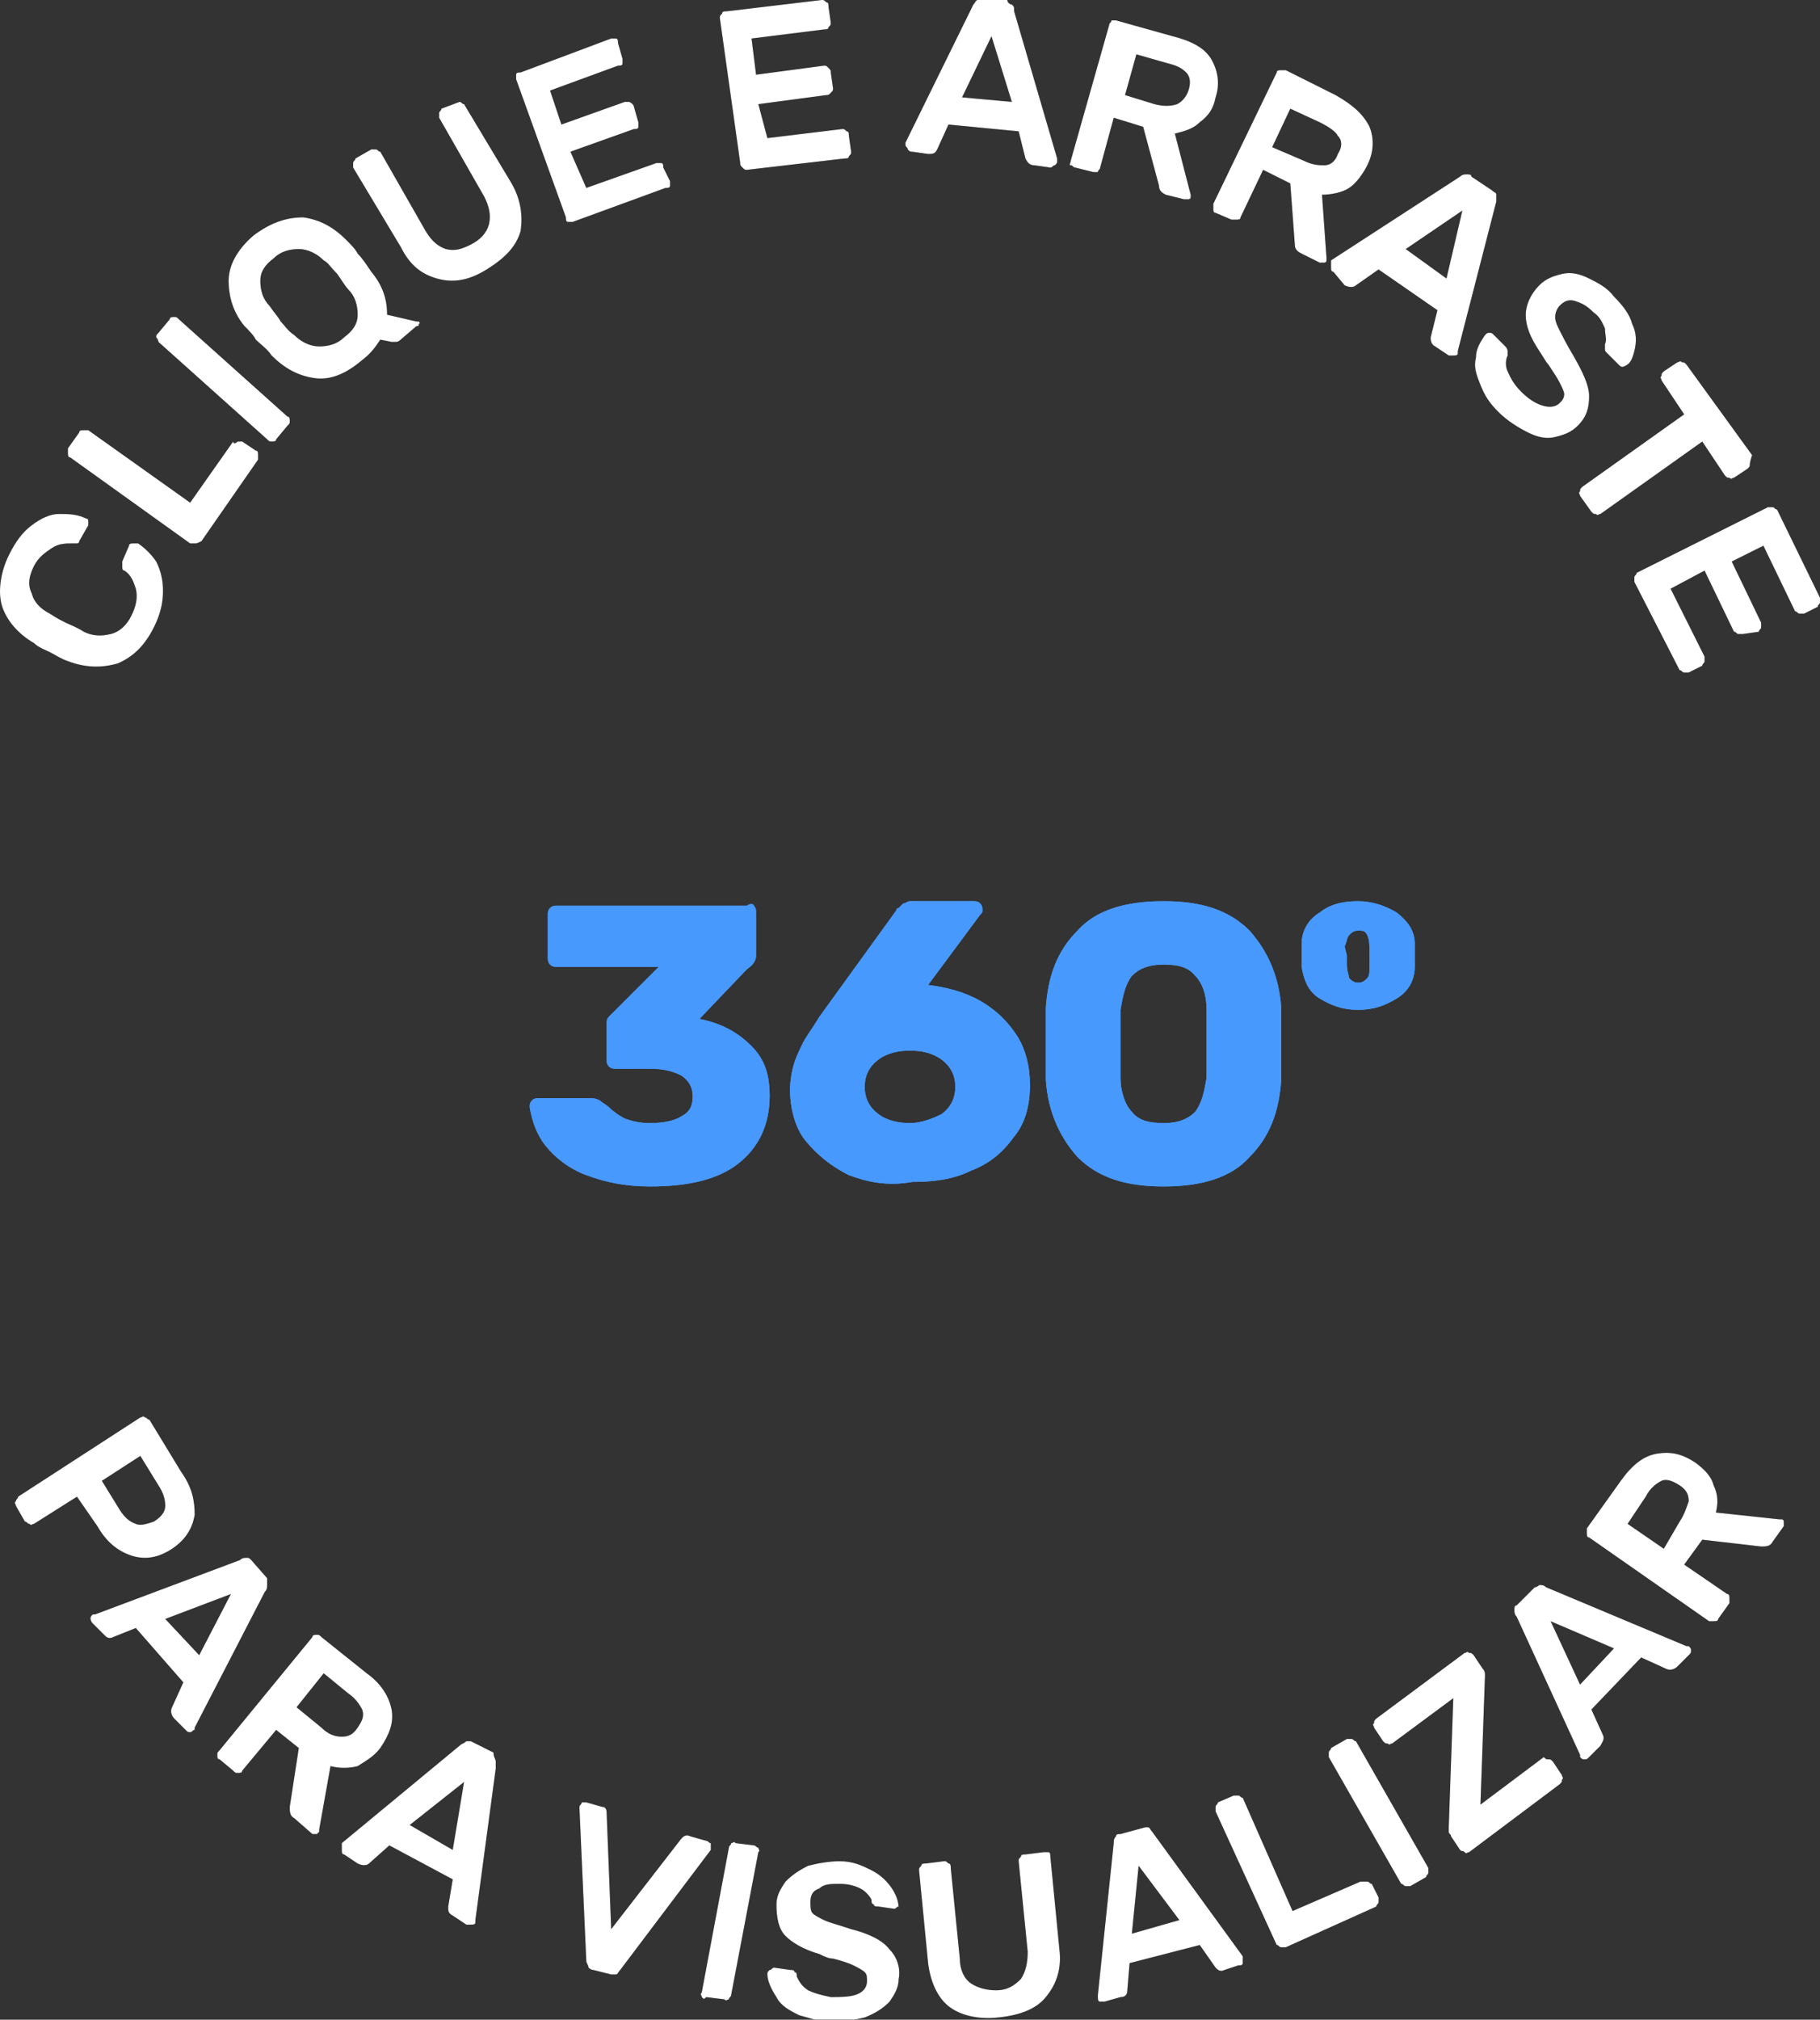
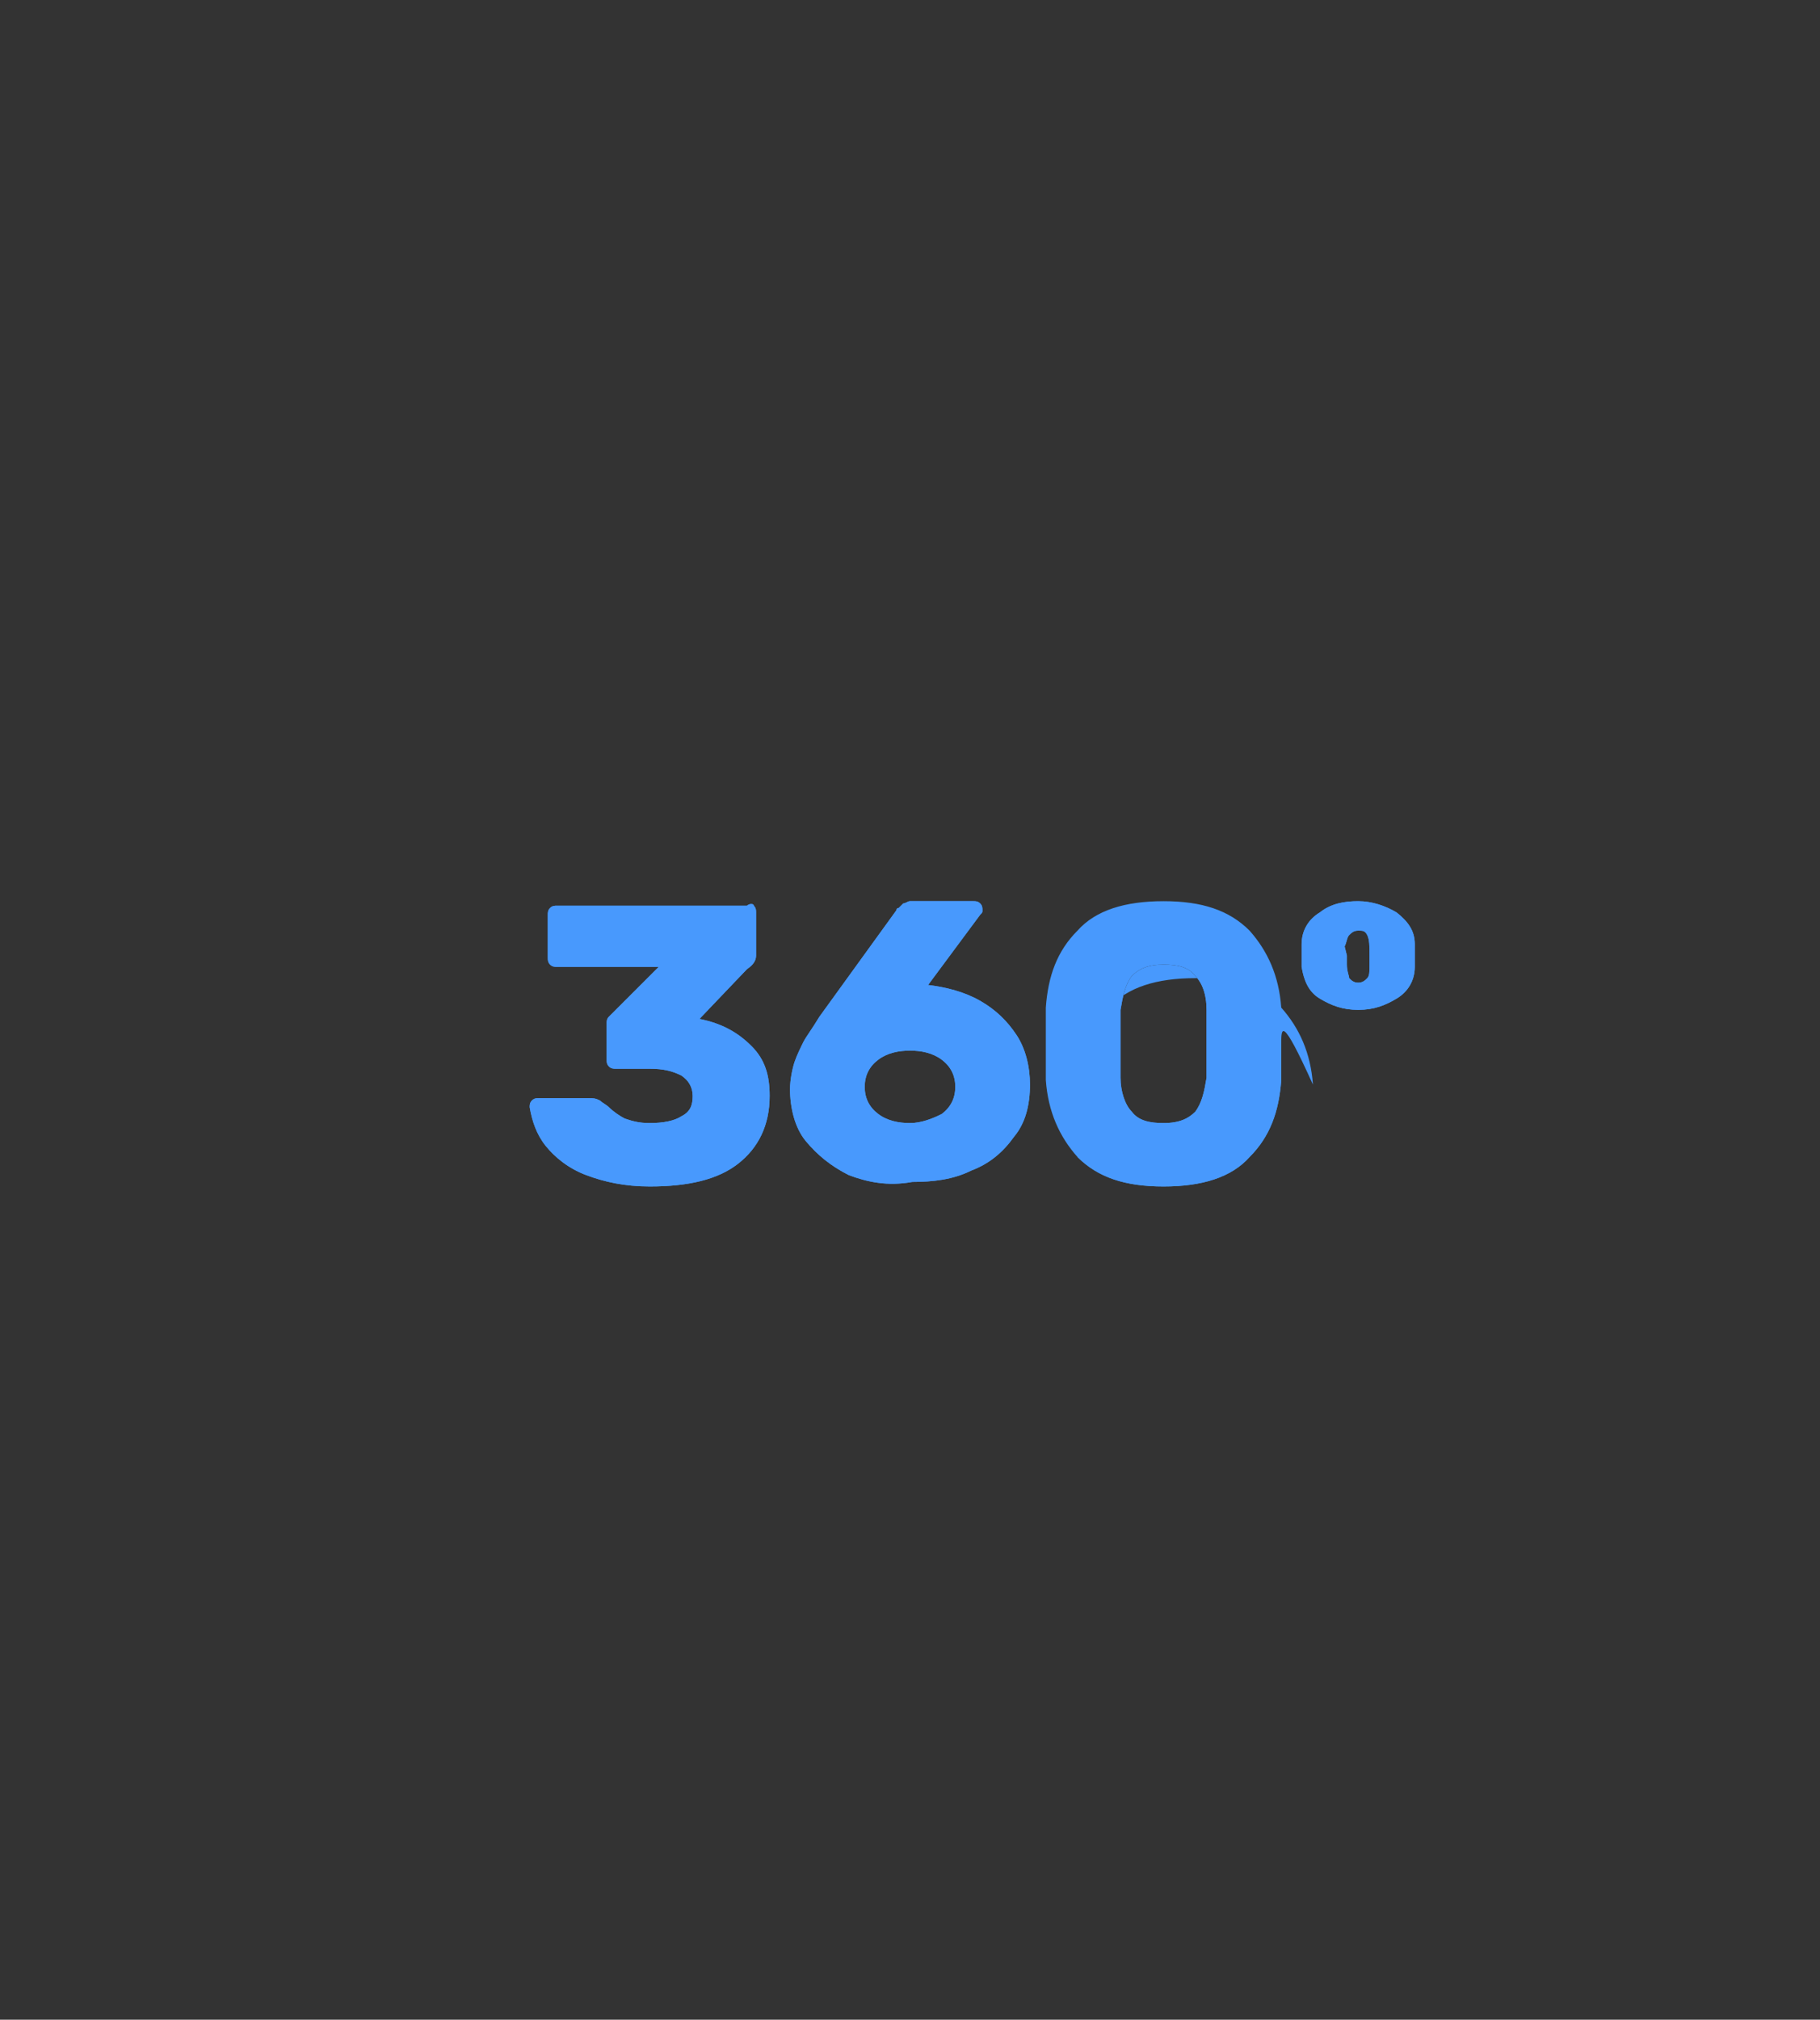
<svg xmlns="http://www.w3.org/2000/svg" version="1.1" id="Layer_1" x="0px" y="0px" viewBox="0 0 80.4 89.2" style="enable-background:new 0 0 80.4 89.2;" xml:space="preserve">
  <rect x="0" y="0" width="80.4" height="89.2" fill="#333333" stroke="none" />
  <style type="text/css">
	.st0{fill:#FFFFFF;}
	.st1{fill:#4899FD;}
</style>
-   <path d="M8.6,66.9c-0.1,0.6-0.4,1.1-1,1.5s-1.2,0.5-1.8,0.3s-1.1-0.6-1.5-1.3l-0.9-1.3l-1.9,1.2c-0.1,0-0.1,0.1-0.2,0  c-0.1,0-0.1-0.1-0.2-0.1l-0.4-0.7c0-0.1-0.1-0.1,0-0.2c0-0.1,0.1-0.1,0.1-0.2l5.4-3.5c0.1,0,0.1-0.1,0.2,0c0.1,0,0.1,0.1,0.2,0.1  L8,65C8.5,65.7,8.6,66.3,8.6,66.9z M5.3,66.7C5.5,67,5.7,67.2,6,67.3c0.2,0.1,0.5,0,0.8-0.1c0.3-0.2,0.5-0.4,0.5-0.7  c0-0.3-0.1-0.6-0.3-0.9l-0.8-1.3l-1.7,1.1L5.3,66.7z M11.8,70c0,0.1,0,0.2-0.1,0.3l-3.1,6c0,0,0,0,0,0.1c-0.1,0-0.1,0.1-0.2,0.1  c-0.1,0-0.1,0-0.2-0.1l-0.5-0.5c-0.1-0.1-0.2-0.3-0.1-0.5l0.5-1.1L6,71.9l-1,0.4c-0.2,0.1-0.3,0-0.4-0.1l-0.5-0.5  C4,71.6,4,71.5,4,71.5c0-0.1,0-0.1,0.1-0.2c0,0,0,0,0.1,0l6.4-2.4c0.1-0.1,0.2-0.1,0.3-0.1s0.1,0,0.2,0.1l0.7,0.8  C11.8,69.8,11.8,69.9,11.8,70z M10.2,70.4l-2.9,1.1l1.5,1.6L10.2,70.4z M17.3,75.5c0.1,0.6-0.1,1.1-0.5,1.7c-0.3,0.4-0.7,0.6-1,0.8  c-0.4,0.1-0.8,0.1-1.2,0l-0.5,2.8v0.1L14,81c-0.1,0-0.1,0-0.2,0L13,80.3c-0.2-0.1-0.2-0.3-0.2-0.5l0.4-2.6l-1-0.8l-1.5,1.8  c0,0.1-0.1,0.1-0.2,0.1c-0.1,0-0.1,0-0.2-0.1l-0.6-0.5c-0.1,0-0.1-0.1-0.1-0.2s0-0.1,0.1-0.2l4.1-5c0-0.1,0.1-0.1,0.2-0.1  c0.1,0,0.1,0,0.2,0.1l2,1.6C16.9,74.4,17.2,75,17.3,75.5z M14.2,76.3c0.3,0.3,0.6,0.4,0.9,0.4c0.3,0,0.5-0.1,0.7-0.4  s0.3-0.5,0.2-0.8c-0.1-0.2-0.3-0.5-0.6-0.7l-1.1-0.9l-1.2,1.5L14.2,76.3z M21.9,77.8c0,0.1,0,0.2,0,0.3L21,84.8c0,0,0,0,0,0.1  S20.9,85,20.8,85s-0.1,0-0.2,0L20,84.6c-0.2-0.1-0.2-0.2-0.2-0.4L20,83l-2.8-1.5l-0.9,0.8c-0.1,0.1-0.3,0.1-0.5,0l-0.6-0.4  c-0.1,0-0.1-0.1-0.1-0.2s0-0.1,0-0.2c0,0,0,0,0-0.1l5.2-4.3c0.1-0.1,0.2-0.1,0.3-0.2c0.1,0,0.2,0,0.2,0l1,0.5  C21.8,77.6,21.9,77.7,21.9,77.8z M20.5,78.7l-2.4,1.9l1.9,1.1L20.5,78.7z M30.1,81.2c0.1-0.1,0.2-0.2,0.4-0.1l0.7,0.2  c0.1,0,0.1,0.1,0.2,0.1c0,0.1,0,0.1,0,0.2v0.1l-4,5.3c-0.1,0.1-0.1,0.2-0.2,0.2s-0.2,0-0.2,0L26.2,87c-0.1,0-0.2-0.1-0.2-0.1  c0-0.1-0.1-0.2-0.1-0.3l-0.3-6.7v-0.1c0-0.1,0.1-0.1,0.1-0.2c0.1,0,0.1,0,0.2,0l0.7,0.2c0.2,0,0.2,0.2,0.2,0.3l0.2,5.1L30.1,81.2z   M31,88.2c0-0.1-0.1-0.1,0-0.2l1.2-6.4c0-0.1,0.1-0.1,0.1-0.2c0.1,0,0.1-0.1,0.2,0l0.8,0.1c0.1,0,0.1,0.1,0.2,0.1  c0,0.1,0.1,0.1,0,0.2l-1.2,6.3c0,0.1-0.1,0.1-0.1,0.2c-0.1,0-0.1,0.1-0.2,0l-0.8-0.1C31.1,88.3,31.1,88.3,31,88.2z M39.7,84.2  c-0.1,0-0.1,0.1-0.2,0.1l-0.7-0.1c-0.1,0-0.2,0-0.2-0.1c-0.1,0-0.1-0.1-0.1-0.2c-0.1-0.2-0.3-0.4-0.5-0.5s-0.5-0.2-0.9-0.2  s-0.7,0-0.9,0.2c-0.3,0.1-0.4,0.3-0.4,0.6c0,0.2,0,0.4,0.1,0.5s0.3,0.2,0.5,0.3c0.2,0.1,0.6,0.2,1.2,0.4c0.8,0.2,1.4,0.5,1.7,0.9  c0.3,0.3,0.5,0.8,0.4,1.3c0,0.4-0.2,0.7-0.4,1c-0.3,0.3-0.6,0.5-1.1,0.7c-0.4,0.1-1,0.2-1.5,0.2s-1-0.2-1.4-0.3  c-0.4-0.2-0.8-0.4-1-0.8c-0.2-0.3-0.4-0.7-0.4-1c0-0.1,0-0.1,0.1-0.2c0.1,0,0.1-0.1,0.2-0.1l0.7,0.1c0.1,0,0.2,0,0.2,0.1  c0.1,0,0.1,0.1,0.1,0.2c0.1,0.2,0.2,0.4,0.5,0.6c0.2,0.1,0.5,0.2,1,0.3c0.4,0,0.8,0,1.1-0.1s0.5-0.3,0.5-0.6c0-0.2,0-0.3-0.1-0.4  s-0.3-0.2-0.5-0.3c-0.2-0.1-0.5-0.2-0.9-0.3c-0.2,0-0.4-0.1-0.6-0.2c-0.7-0.2-1.2-0.5-1.5-0.8s-0.4-0.8-0.4-1.4c0-0.4,0.2-0.7,0.4-1  c0.3-0.3,0.6-0.5,1-0.7c0.4-0.1,0.9-0.2,1.4-0.2c0.6,0,1,0.2,1.4,0.4c0.4,0.2,0.7,0.5,0.9,0.8s0.3,0.6,0.3,0.9  C39.7,84.1,39.7,84.1,39.7,84.2z M46.3,81.8c0.1,0,0.1,0.1,0.1,0.2l0.4,4.1c0.1,0.8-0.1,1.5-0.6,2.1c-0.4,0.5-1.1,0.8-2.1,0.9  c-0.9,0.1-1.7-0.1-2.2-0.5s-0.8-1.1-0.9-1.9l-0.4-4.1c0-0.1,0-0.1,0.1-0.2c0-0.1,0.1-0.1,0.2-0.1l0.8-0.1c0.1,0,0.1,0,0.2,0.1  c0.1,0,0.1,0.1,0.1,0.2l0.4,4c0,0.5,0.2,0.9,0.5,1.1s0.7,0.3,1.1,0.3c0.5,0,0.8-0.2,1.1-0.5c0.2-0.3,0.3-0.7,0.3-1.2l-0.4-4  c0-0.1,0-0.1,0.1-0.2c0-0.1,0.1-0.1,0.2-0.1l0.8-0.1C46.2,81.8,46.3,81.8,46.3,81.8z M50.7,80.7c0.1,0,0.1,0.1,0.2,0.2l4,5.5  c0,0,0,0,0,0.1s0,0.1,0,0.2s-0.1,0.1-0.2,0.1L54.1,87c-0.2,0.1-0.3,0-0.4-0.1l-0.7-1l-3.1,0.8l-0.1,1.2c0,0.2-0.1,0.3-0.3,0.3  l-0.7,0.2c-0.1,0-0.1,0-0.2,0c-0.1,0-0.1-0.1-0.1-0.2c0,0,0,0,0-0.1l0.7-6.7c0-0.1,0-0.2,0.1-0.3c0-0.1,0.1-0.1,0.2-0.1l1.1-0.3  C50.5,80.7,50.6,80.7,50.7,80.7z M50.3,82.4l-0.3,3l2.1-0.6L50.3,82.4z M60.4,83.1c0.1,0,0.1,0.1,0.2,0.1l0.3,0.6c0,0.1,0,0.1,0,0.2  s-0.1,0.1-0.1,0.2l-4,1.8c-0.1,0-0.1,0-0.2,0s-0.1-0.1-0.2-0.1L53.7,80c0-0.1,0-0.1,0-0.2s0.1-0.1,0.1-0.2l0.7-0.3  c0.1,0,0.1,0,0.2,0c0.1,0,0.1,0.1,0.2,0.1l2.2,5l3-1.3C60.2,83.1,60.3,83.1,60.4,83.1z M62.1,83.3c-0.1,0-0.1-0.1-0.2-0.1l-3.2-5.6  c0-0.1,0-0.1,0-0.2s0.1-0.1,0.1-0.2l0.7-0.4c0.1,0,0.1,0,0.2,0c0.1,0,0.1,0.1,0.2,0.1l3.2,5.6c0,0.1,0,0.1,0,0.2S63,82.8,63,82.9  l-0.7,0.4C62.3,83.3,62.2,83.3,62.1,83.3z M68.4,77.7c0.1,0,0.1,0,0.2,0.1l0.4,0.6c0,0.1,0.1,0.1,0,0.2c0,0.1,0,0.1-0.1,0.2l-4,3  c-0.1,0-0.1,0.1-0.2,0s-0.1,0-0.2-0.1l-0.4-0.6c0-0.1-0.1-0.1-0.1-0.2s0-0.1,0-0.2l0.2-5.7l-2.7,2c-0.1,0-0.1,0.1-0.2,0  c-0.1,0-0.1,0-0.2-0.1l-0.4-0.6c0-0.1-0.1-0.1,0-0.2c0-0.1,0-0.1,0.1-0.2l3.9-2.9c0.1,0,0.1-0.1,0.2,0c0.1,0,0.1,0,0.2,0.1l0.4,0.6  c0.1,0.1,0.1,0.2,0.1,0.3l-0.2,5.7l2.8-2.1C68.3,77.7,68.3,77.7,68.4,77.7z M68,70c0.1,0,0.2,0,0.3,0.1l6.2,2.6c0,0,0,0,0.1,0  c0.1,0.1,0.1,0.1,0.1,0.2s0,0.1-0.1,0.2l-0.5,0.5c-0.1,0.1-0.3,0.2-0.5,0.1l-1.1-0.5l-2.2,2.3l0.5,1.1c0.1,0.2,0,0.3-0.1,0.5  l-0.5,0.5c-0.1,0.1-0.1,0.1-0.2,0.1s-0.1,0-0.2-0.1c0,0,0,0,0-0.1L67,71.4c-0.1-0.1-0.1-0.2-0.1-0.3c0-0.1,0-0.2,0.1-0.2l0.8-0.8  C67.9,70.1,68,70,68,70z M68.5,71.6l1.3,2.8l1.5-1.6L68.5,71.6z M73.2,64.2c0.6-0.1,1.1,0,1.7,0.4c0.4,0.3,0.7,0.6,0.8,1  c0.2,0.4,0.2,0.8,0.1,1.2l2.8,0.3h0.1c0.1,0,0.1,0.1,0.1,0.1c0,0.1,0,0.1,0,0.2l-0.5,0.7c-0.1,0.2-0.3,0.2-0.5,0.2L75.2,68l-0.8,1.1  l1.9,1.3c0.1,0,0.1,0.1,0.1,0.2s0,0.1,0,0.2l-0.5,0.7c0,0.1-0.1,0.1-0.2,0.1s-0.1,0-0.2,0l-5.3-3.7c-0.1,0-0.1-0.1-0.1-0.2  s0-0.1,0-0.2l1.5-2.1C72.1,64.7,72.6,64.3,73.2,64.2z M74.2,67.2c0.2-0.3,0.3-0.6,0.4-0.9c0-0.3-0.1-0.5-0.4-0.7s-0.6-0.3-0.8-0.2  c-0.2,0.1-0.5,0.3-0.7,0.7l-0.8,1.2l1.6,1.1L74.2,67.2z M5.7,24.1C5.7,24,5.8,24,5.9,24s0.1,0,0.2,0c0.3,0.2,0.6,0.5,0.8,0.8  c0.2,0.4,0.3,0.8,0.3,1.3s-0.1,1-0.4,1.6c-0.4,0.8-0.9,1.3-1.6,1.6c-0.7,0.2-1.4,0.2-2.2-0.1c-0.3-0.1-0.6-0.3-0.8-0.4  s-0.5-0.2-0.7-0.4c-0.7-0.4-1.2-1-1.4-1.6S0,25.3,0.4,24.5c0.3-0.6,0.6-1,1-1.3s0.8-0.5,1.2-0.5s0.8,0,1.2,0.2  c0.1,0,0.1,0.1,0.1,0.1c0,0.1,0,0.1,0,0.2l-0.4,0.7C3.5,24,3.4,24,3.4,24s-0.1,0-0.2,0c-0.3,0-0.6,0-0.9,0.2S1.7,24.6,1.5,25  s-0.3,0.8-0.1,1.2c0.1,0.4,0.4,0.7,0.8,0.9c0.3,0.2,0.5,0.3,0.7,0.4s0.5,0.2,0.8,0.4c0.4,0.2,0.8,0.2,1.2,0.1s0.7-0.4,0.9-0.8  C6,26.8,6.1,26.4,6,26c-0.1-0.3-0.2-0.6-0.5-0.8c-0.1,0-0.1-0.1-0.1-0.2s0-0.1,0-0.2L5.7,24.1z M10.5,19.5c0.1,0,0.1,0,0.2,0  l0.6,0.4c0.1,0,0.1,0.1,0.1,0.2s0,0.1,0,0.2l-2.5,3.6C8.7,24,8.7,24,8.6,24c-0.1,0-0.1,0-0.2,0l-5.3-3.8C3,20.2,3,20.1,3,20  s0-0.1,0-0.2l0.5-0.7C3.5,19,3.6,19,3.7,19c0.1,0,0.1,0,0.2,0l4.5,3.2l1.9-2.7C10.3,19.6,10.4,19.6,10.5,19.5z M12,19.5  c-0.1,0-0.1,0-0.2-0.1L7,15.1c0,0,0-0.1-0.1-0.2c0-0.1,0-0.1,0.1-0.2l0.5-0.6C7.5,14,7.6,14,7.7,14s0.1,0,0.2,0.1l4.8,4.3  c0.1,0,0.1,0.1,0.1,0.2s0,0.1-0.1,0.2l-0.5,0.6C12.2,19.5,12.1,19.5,12,19.5z M13.4,9.6c0.7,0.1,1.3,0.4,1.9,1  c0.2,0.2,0.4,0.4,0.5,0.6c0.2,0.2,0.4,0.5,0.6,0.8c0.5,0.6,0.7,1.2,0.7,1.9l1.3,0.3h0.1l0,0c0,0,0.1,0.1,0,0.1c0,0.1,0,0.1-0.1,0.1  L17.7,15c-0.1,0.1-0.2,0.1-0.2,0.1c-0.1,0-0.2,0-0.2,0L16.8,15c-0.2,0.3-0.4,0.6-0.8,0.9c-0.7,0.6-1.4,0.9-2.1,0.8s-1.3-0.4-1.9-1  c-0.2-0.3-0.5-0.5-0.7-0.7c-0.1-0.2-0.3-0.4-0.5-0.6c-0.5-0.6-0.7-1.3-0.7-2s0.4-1.4,1.1-2C12,9.8,12.7,9.6,13.4,9.6z M11.5,12.4  c0,0.4,0.1,0.8,0.4,1.1c0.2,0.3,0.4,0.5,0.5,0.7c0.2,0.2,0.3,0.4,0.6,0.6c0.3,0.3,0.7,0.5,1.1,0.5c0.4,0,0.8-0.1,1.1-0.4  c0.4-0.3,0.6-0.6,0.6-1s-0.1-0.8-0.4-1.1c-0.1-0.1-0.3-0.4-0.5-0.7c-0.3-0.3-0.4-0.5-0.6-0.6C14,11.2,13.6,11,13.2,11  s-0.8,0.1-1.1,0.4C11.7,11.7,11.5,12,11.5,12.4z M20.3,4.5c0.1,0,0.1,0.1,0.2,0.1l2.1,3.5c0.4,0.7,0.5,1.4,0.4,2.1  c-0.2,0.7-0.7,1.2-1.5,1.7s-1.5,0.6-2.2,0.4c-0.7-0.2-1.2-0.6-1.6-1.4l-2.1-3.5c0-0.1,0-0.1,0-0.2s0.1-0.1,0.1-0.2l0.7-0.4  c0.1,0,0.1,0,0.2,0s0.1,0.1,0.2,0.1l2,3.5c0.3,0.5,0.6,0.7,0.9,0.8c0.4,0.1,0.7,0,1.1-0.2s0.7-0.5,0.8-0.9s0-0.8-0.2-1.2l-2-3.5  c0-0.1,0-0.1,0-0.2s0.1-0.1,0.1-0.2L20.3,4.5C20.2,4.5,20.3,4.5,20.3,4.5z M25.9,8.3L29,7.2c0.1,0,0.1,0,0.2,0s0.1,0.1,0.1,0.2  L29.6,8c0,0.1,0,0.1,0,0.2c0,0.1-0.1,0.1-0.2,0.1l-4.1,1.5c-0.1,0-0.1,0-0.2,0S25,9.7,25,9.6l-2.2-6.1c0-0.1,0-0.1,0-0.2  c0-0.1,0.1-0.1,0.2-0.1l4-1.5c0.1,0,0.1,0,0.2,0s0.1,0.1,0.1,0.2l0.2,0.7c0,0.1,0,0.1,0,0.2c0,0.1-0.1,0.1-0.2,0.1l-3,1.1l0.5,1.5  l2.8-1c0.1,0,0.1,0,0.2,0C28,4.6,28,4.7,28,4.7l0.2,0.7c0,0.1,0,0.1,0,0.2S28.1,5.7,28,5.7l-2.8,1L25.9,8.3z M33.9,6.1l3.3-0.4  c0.1,0,0.1,0,0.2,0.1c0.1,0,0.1,0.1,0.1,0.2l0.1,0.7c0,0.1,0,0.1-0.1,0.2C37.5,7,37.4,7,37.3,7L33,7.5c-0.1,0-0.1,0-0.2-0.1  s-0.1-0.1-0.1-0.2l-0.9-6.4c0-0.1,0-0.1,0.1-0.2c0-0.1,0.1-0.1,0.2-0.1L36.3,0c0.1,0,0.1,0,0.2,0.1c0.1,0,0.1,0.1,0.1,0.2L36.7,1  c0,0.1,0,0.1-0.1,0.2c0,0.1-0.1,0.1-0.2,0.1l-3.2,0.4l0.2,1.6l3-0.4c0.1,0,0.1,0,0.2,0.1s0.1,0.1,0.1,0.2l0.1,0.7  c0,0.1,0,0.1-0.1,0.2s-0.1,0.1-0.2,0.1l-3,0.4L33.9,6.1z M44.7,0.2c0.1,0.1,0.1,0.1,0.1,0.3L46.7,7c0,0,0,0,0,0.1s0,0.1-0.1,0.2  c-0.1,0-0.1,0.1-0.2,0.1l-0.7-0.1c-0.2,0-0.3-0.1-0.4-0.3L45,5.8l-3.1-0.3l-0.5,1.1c-0.1,0.2-0.2,0.2-0.4,0.2l-0.7-0.1  c-0.1,0-0.1,0-0.2-0.1c0-0.1-0.1-0.1-0.1-0.2c0,0,0,0,0-0.1l3-6.1C43.1,0.1,43.1,0,43.2,0c0.1,0,0.1-0.1,0.2-0.1L44.5,0  C44.5,0.1,44.6,0.2,44.7,0.2z M43.8,1.6l-1.3,2.7l2.2,0.2L43.8,1.6z M53.5,2.6c0.3,0.5,0.4,1.1,0.2,1.7c-0.1,0.5-0.3,0.8-0.7,1.1  c-0.3,0.3-0.7,0.4-1.1,0.5l0.7,2.7v0.1c0,0.1-0.1,0.1-0.1,0.1s-0.1,0-0.2,0l-0.8-0.2c-0.2-0.1-0.3-0.2-0.3-0.4l-0.7-2.6l-1.3-0.4  l-0.6,2.2c0,0.1-0.1,0.1-0.1,0.2c-0.1,0-0.1,0-0.2,0l-0.8-0.2c-0.1,0-0.1-0.1-0.2-0.1s0-0.1,0-0.2l1.7-6C49,1,49.1,1,49.1,0.9  c0.1,0,0.1,0,0.2,0l2.5,0.7C52.6,1.8,53.2,2.1,53.5,2.6z M51,4.6c0.4,0.1,0.7,0.1,1,0c0.2-0.1,0.4-0.3,0.5-0.6s0.1-0.6-0.1-0.8  C52.2,3,52,2.9,51.6,2.8l-1.4-0.4l-0.5,1.8L51,4.6z M60.5,5.6c0.2,0.5,0.2,1.1-0.1,1.7c-0.2,0.4-0.5,0.8-0.8,1s-0.8,0.3-1.2,0.3  l0.2,2.8v0.1c0,0.1-0.1,0.1-0.1,0.1s-0.1,0-0.2,0l-0.8-0.4c-0.2-0.1-0.3-0.2-0.3-0.4L57,8.1l-1.2-0.6l-1,2.1c0,0.1-0.1,0.1-0.2,0.1  c-0.1,0-0.1,0-0.2,0l-0.7-0.3c-0.1,0-0.1-0.1-0.1-0.2s0-0.1,0-0.2l2.8-5.8c0-0.1,0.1-0.1,0.2-0.1s0.1,0,0.2,0L59,4.2  C59.7,4.6,60.2,5,60.5,5.6z M57.6,7.1c0.4,0.2,0.7,0.2,0.9,0.2c0.3,0,0.5-0.2,0.6-0.5c0.2-0.3,0.2-0.6,0-0.8  c-0.1-0.2-0.4-0.4-0.8-0.6L57,4.8l-0.8,1.7L57.6,7.1z M66.1,8.6c0,0.1,0,0.2,0,0.3l-1.7,6.6c0,0,0,0,0,0.1s-0.1,0.1-0.2,0.1  s-0.1,0-0.2,0l-0.6-0.4c-0.2-0.1-0.2-0.3-0.2-0.4l0.3-1.2l-2.6-1.8l-1,0.7c-0.1,0.1-0.3,0.1-0.5,0L58.9,12c-0.1,0-0.1-0.1-0.1-0.2  c0-0.1,0-0.1,0-0.2c0,0,0,0,0-0.1l5.7-3.7c0.1-0.1,0.2-0.1,0.3-0.1s0.2,0,0.2,0.1l0.9,0.6C66,8.5,66.1,8.5,66.1,8.6z M64.6,9.3  L62.1,11l1.8,1.3L64.6,9.3z M71.7,16.2c-0.1,0-0.1,0-0.2-0.1L71,15.6c-0.1-0.1-0.1-0.1-0.1-0.2c0-0.1,0-0.2,0-0.2  c0.1-0.2,0-0.4,0-0.7c-0.1-0.2-0.2-0.5-0.5-0.7c-0.3-0.3-0.5-0.4-0.8-0.5s-0.5,0-0.7,0.2c-0.1,0.1-0.2,0.3-0.2,0.5s0.1,0.4,0.2,0.6  c0.1,0.2,0.3,0.6,0.6,1.1c0.4,0.7,0.7,1.3,0.7,1.8s-0.1,0.9-0.5,1.3c-0.3,0.3-0.6,0.4-1,0.5s-0.8,0-1.2-0.2  c-0.4-0.2-0.9-0.5-1.3-0.9s-0.6-0.7-0.8-1.2s-0.3-0.8-0.2-1.2c0-0.4,0.2-0.7,0.4-1c0.1-0.1,0.1-0.1,0.2-0.1s0.1,0,0.2,0.1l0.5,0.5  c0.1,0.1,0.1,0.2,0.1,0.2v0.2c-0.1,0.2-0.1,0.5,0,0.7c0.1,0.2,0.2,0.5,0.6,0.9c0.3,0.3,0.6,0.5,0.9,0.6s0.6,0.1,0.8-0.1  c0.1-0.1,0.2-0.2,0.2-0.4c0-0.1-0.1-0.3-0.2-0.5s-0.3-0.5-0.5-0.8c-0.1-0.1-0.2-0.3-0.4-0.6c-0.4-0.6-0.6-1.1-0.6-1.6  c0-0.4,0.2-0.9,0.6-1.3c0.3-0.3,0.6-0.4,1-0.5s0.8,0,1.2,0.2c0.4,0.2,0.8,0.4,1.1,0.8c0.4,0.4,0.7,0.8,0.8,1.2  c0.2,0.4,0.2,0.8,0.1,1.2S72,16.1,71.7,16.2C71.9,16.2,71.8,16.2,71.7,16.2z M77.3,20.5c0,0.1,0,0.1-0.1,0.2l-0.6,0.4  c-0.1,0-0.1,0.1-0.2,0c-0.1,0-0.1,0-0.2-0.1l-1-1.5l-4.5,3.2c-0.1,0-0.1,0.1-0.2,0c-0.1,0-0.1,0-0.2-0.1l-0.5-0.7  c0-0.1-0.1-0.1,0-0.2c0-0.1,0-0.1,0.1-0.2l4.5-3.2l-1-1.5c0-0.1-0.1-0.1,0-0.2c0-0.1,0-0.1,0.1-0.2l0.6-0.4c0.1,0,0.1-0.1,0.2,0  c0.1,0,0.1,0,0.2,0.1l2.9,4C77.3,20.4,77.3,20.5,77.3,20.5z M73.8,26l1.5,3c0,0.1,0,0.1,0,0.2s-0.1,0.1-0.1,0.2l-0.6,0.3  c-0.1,0-0.1,0-0.2,0s-0.1-0.1-0.2-0.1l-2-3.9c0-0.1,0-0.1,0-0.2s0.1-0.1,0.1-0.2l5.8-2.9c0.1,0,0.1,0,0.2,0s0.1,0.1,0.2,0.1l1.9,3.9  c0,0.1,0,0.1,0,0.2s-0.1,0.1-0.1,0.2l-0.6,0.3c-0.1,0-0.1,0-0.2,0S79.4,27,79.3,27l-1.4-2.9l-1.4,0.7l1.3,2.7c0,0.1,0,0.1,0,0.2  s-0.1,0.1-0.1,0.2L77,28c-0.1,0-0.1,0-0.2,0s-0.1-0.1-0.2-0.1l-1.3-2.7L73.8,26z" />
-   <path class="st0" d="M8.6,66.9c-0.1,0.6-0.4,1.1-1,1.5s-1.2,0.5-1.8,0.3s-1.1-0.6-1.5-1.3l-0.9-1.3l-1.9,1.2c-0.1,0-0.1,0.1-0.2,0  c-0.1,0-0.1-0.1-0.2-0.1l-0.4-0.7c0-0.1-0.1-0.1,0-0.2c0-0.1,0.1-0.1,0.1-0.2l5.4-3.5c0.1,0,0.1-0.1,0.2,0c0.1,0,0.1,0.1,0.2,0.1  L8,65C8.5,65.7,8.6,66.3,8.6,66.9z M5.3,66.7C5.5,67,5.7,67.2,6,67.3c0.2,0.1,0.5,0,0.8-0.1c0.3-0.2,0.5-0.4,0.5-0.7  c0-0.3-0.1-0.6-0.3-0.9l-0.8-1.3l-1.7,1.1L5.3,66.7z M11.8,70c0,0.1,0,0.2-0.1,0.3l-3.1,6c0,0,0,0,0,0.1c-0.1,0-0.1,0.1-0.2,0.1  c-0.1,0-0.1,0-0.2-0.1l-0.5-0.5c-0.1-0.1-0.2-0.3-0.1-0.5l0.5-1.1L6,71.9l-1,0.4c-0.2,0.1-0.3,0-0.4-0.1l-0.5-0.5  C4,71.6,4,71.5,4,71.5c0-0.1,0-0.1,0.1-0.2c0,0,0,0,0.1,0l6.4-2.4c0.1-0.1,0.2-0.1,0.3-0.1s0.1,0,0.2,0.1l0.7,0.8  C11.8,69.8,11.8,69.9,11.8,70z M10.2,70.4l-2.9,1.1l1.5,1.6L10.2,70.4z M17.3,75.5c0.1,0.6-0.1,1.1-0.5,1.7c-0.3,0.4-0.7,0.6-1,0.8  c-0.4,0.1-0.8,0.1-1.2,0l-0.5,2.8v0.1L14,81c-0.1,0-0.1,0-0.2,0L13,80.3c-0.2-0.1-0.2-0.3-0.2-0.5l0.4-2.6l-1-0.8l-1.5,1.8  c0,0.1-0.1,0.1-0.2,0.1c-0.1,0-0.1,0-0.2-0.1l-0.6-0.5c-0.1,0-0.1-0.1-0.1-0.2s0-0.1,0.1-0.2l4.1-5c0-0.1,0.1-0.1,0.2-0.1  c0.1,0,0.1,0,0.2,0.1l2,1.6C16.9,74.4,17.2,75,17.3,75.5z M14.2,76.3c0.3,0.3,0.6,0.4,0.9,0.4c0.3,0,0.5-0.1,0.7-0.4  s0.3-0.5,0.2-0.8c-0.1-0.2-0.3-0.5-0.6-0.7l-1.1-0.9l-1.2,1.5L14.2,76.3z M21.9,77.8c0,0.1,0,0.2,0,0.3L21,84.8c0,0,0,0,0,0.1  S20.9,85,20.8,85s-0.1,0-0.2,0L20,84.6c-0.2-0.1-0.2-0.2-0.2-0.4L20,83l-2.8-1.5l-0.9,0.8c-0.1,0.1-0.3,0.1-0.5,0l-0.6-0.4  c-0.1,0-0.1-0.1-0.1-0.2s0-0.1,0-0.2c0,0,0,0,0-0.1l5.2-4.3c0.1-0.1,0.2-0.1,0.3-0.2c0.1,0,0.2,0,0.2,0l1,0.5  C21.8,77.6,21.9,77.7,21.9,77.8z M20.5,78.7l-2.4,1.9l1.9,1.1L20.5,78.7z M30.1,81.2c0.1-0.1,0.2-0.2,0.4-0.1l0.7,0.2  c0.1,0,0.1,0.1,0.2,0.1c0,0.1,0,0.1,0,0.2v0.1l-4,5.3c-0.1,0.1-0.1,0.2-0.2,0.2s-0.2,0-0.2,0L26.2,87c-0.1,0-0.2-0.1-0.2-0.1  c0-0.1-0.1-0.2-0.1-0.3l-0.3-6.7v-0.1c0-0.1,0.1-0.1,0.1-0.2c0.1,0,0.1,0,0.2,0l0.7,0.2c0.2,0,0.2,0.2,0.2,0.3l0.2,5.1L30.1,81.2z   M31,88.2c0-0.1-0.1-0.1,0-0.2l1.2-6.4c0-0.1,0.1-0.1,0.1-0.2c0.1,0,0.1-0.1,0.2,0l0.8,0.1c0.1,0,0.1,0.1,0.2,0.1  c0,0.1,0.1,0.1,0,0.2l-1.2,6.3c0,0.1-0.1,0.1-0.1,0.2c-0.1,0-0.1,0.1-0.2,0l-0.8-0.1C31.1,88.3,31.1,88.3,31,88.2z M39.7,84.2  c-0.1,0-0.1,0.1-0.2,0.1l-0.7-0.1c-0.1,0-0.2,0-0.2-0.1c-0.1,0-0.1-0.1-0.1-0.2c-0.1-0.2-0.3-0.4-0.5-0.5s-0.5-0.2-0.9-0.2  s-0.7,0-0.9,0.2c-0.3,0.1-0.4,0.3-0.4,0.6c0,0.2,0,0.4,0.1,0.5s0.3,0.2,0.5,0.3c0.2,0.1,0.6,0.2,1.2,0.4c0.8,0.2,1.4,0.5,1.7,0.9  c0.3,0.3,0.5,0.8,0.4,1.3c0,0.4-0.2,0.7-0.4,1c-0.3,0.3-0.6,0.5-1.1,0.7c-0.4,0.1-1,0.2-1.5,0.2s-1-0.2-1.4-0.3  c-0.4-0.2-0.8-0.4-1-0.8c-0.2-0.3-0.4-0.7-0.4-1c0-0.1,0-0.1,0.1-0.2c0.1,0,0.1-0.1,0.2-0.1l0.7,0.1c0.1,0,0.2,0,0.2,0.1  c0.1,0,0.1,0.1,0.1,0.2c0.1,0.2,0.2,0.4,0.5,0.6c0.2,0.1,0.5,0.2,1,0.3c0.4,0,0.8,0,1.1-0.1s0.5-0.3,0.5-0.6c0-0.2,0-0.3-0.1-0.4  s-0.3-0.2-0.5-0.3c-0.2-0.1-0.5-0.2-0.9-0.3c-0.2,0-0.4-0.1-0.6-0.2c-0.7-0.2-1.2-0.5-1.5-0.8s-0.4-0.8-0.4-1.4c0-0.4,0.2-0.7,0.4-1  c0.3-0.3,0.6-0.5,1-0.7c0.4-0.1,0.9-0.2,1.4-0.2c0.6,0,1,0.2,1.4,0.4c0.4,0.2,0.7,0.5,0.9,0.8s0.3,0.6,0.3,0.9  C39.7,84.1,39.7,84.1,39.7,84.2z M46.3,81.8c0.1,0,0.1,0.1,0.1,0.2l0.4,4.1c0.1,0.8-0.1,1.5-0.6,2.1c-0.4,0.5-1.1,0.8-2.1,0.9  c-0.9,0.1-1.7-0.1-2.2-0.5s-0.8-1.1-0.9-1.9l-0.4-4.1c0-0.1,0-0.1,0.1-0.2c0-0.1,0.1-0.1,0.2-0.1l0.8-0.1c0.1,0,0.1,0,0.2,0.1  c0.1,0,0.1,0.1,0.1,0.2l0.4,4c0,0.5,0.2,0.9,0.5,1.1s0.7,0.3,1.1,0.3c0.5,0,0.8-0.2,1.1-0.5c0.2-0.3,0.3-0.7,0.3-1.2l-0.4-4  c0-0.1,0-0.1,0.1-0.2c0-0.1,0.1-0.1,0.2-0.1l0.8-0.1C46.2,81.8,46.3,81.8,46.3,81.8z M50.7,80.7c0.1,0,0.1,0.1,0.2,0.2l4,5.5  c0,0,0,0,0,0.1s0,0.1,0,0.2s-0.1,0.1-0.2,0.1L54.1,87c-0.2,0.1-0.3,0-0.4-0.1l-0.7-1l-3.1,0.8l-0.1,1.2c0,0.2-0.1,0.3-0.3,0.3  l-0.7,0.2c-0.1,0-0.1,0-0.2,0c-0.1,0-0.1-0.1-0.1-0.2c0,0,0,0,0-0.1l0.7-6.7c0-0.1,0-0.2,0.1-0.3c0-0.1,0.1-0.1,0.2-0.1l1.1-0.3  C50.5,80.7,50.6,80.7,50.7,80.7z M50.3,82.4l-0.3,3l2.1-0.6L50.3,82.4z M60.4,83.1c0.1,0,0.1,0.1,0.2,0.1l0.3,0.6c0,0.1,0,0.1,0,0.2  s-0.1,0.1-0.1,0.2l-4,1.8c-0.1,0-0.1,0-0.2,0s-0.1-0.1-0.2-0.1L53.7,80c0-0.1,0-0.1,0-0.2s0.1-0.1,0.1-0.2l0.7-0.3  c0.1,0,0.1,0,0.2,0c0.1,0,0.1,0.1,0.2,0.1l2.2,5l3-1.3C60.2,83.1,60.3,83.1,60.4,83.1z M62.1,83.3c-0.1,0-0.1-0.1-0.2-0.1l-3.2-5.6  c0-0.1,0-0.1,0-0.2s0.1-0.1,0.1-0.2l0.7-0.4c0.1,0,0.1,0,0.2,0c0.1,0,0.1,0.1,0.2,0.1l3.2,5.6c0,0.1,0,0.1,0,0.2S63,82.8,63,82.9  l-0.7,0.4C62.3,83.3,62.2,83.3,62.1,83.3z M68.4,77.7c0.1,0,0.1,0,0.2,0.1l0.4,0.6c0,0.1,0.1,0.1,0,0.2c0,0.1,0,0.1-0.1,0.2l-4,3  c-0.1,0-0.1,0.1-0.2,0s-0.1,0-0.2-0.1l-0.4-0.6c0-0.1-0.1-0.1-0.1-0.2s0-0.1,0-0.2l0.2-5.7l-2.7,2c-0.1,0-0.1,0.1-0.2,0  c-0.1,0-0.1,0-0.2-0.1l-0.4-0.6c0-0.1-0.1-0.1,0-0.2c0-0.1,0-0.1,0.1-0.2l3.9-2.9c0.1,0,0.1-0.1,0.2,0c0.1,0,0.1,0,0.2,0.1l0.4,0.6  c0.1,0.1,0.1,0.2,0.1,0.3l-0.2,5.7l2.8-2.1C68.3,77.7,68.3,77.7,68.4,77.7z M68,70c0.1,0,0.2,0,0.3,0.1l6.2,2.6c0,0,0,0,0.1,0  c0.1,0.1,0.1,0.1,0.1,0.2s0,0.1-0.1,0.2l-0.5,0.5c-0.1,0.1-0.3,0.2-0.5,0.1l-1.1-0.5l-2.2,2.3l0.5,1.1c0.1,0.2,0,0.3-0.1,0.5  l-0.5,0.5c-0.1,0.1-0.1,0.1-0.2,0.1s-0.1,0-0.2-0.1c0,0,0,0,0-0.1L67,71.4c-0.1-0.1-0.1-0.2-0.1-0.3c0-0.1,0-0.2,0.1-0.2l0.8-0.8  C67.9,70.1,68,70,68,70z M68.5,71.6l1.3,2.8l1.5-1.6L68.5,71.6z M73.2,64.2c0.6-0.1,1.1,0,1.7,0.4c0.4,0.3,0.7,0.6,0.8,1  c0.2,0.4,0.2,0.8,0.1,1.2l2.8,0.3h0.1c0.1,0,0.1,0.1,0.1,0.1c0,0.1,0,0.1,0,0.2l-0.5,0.7c-0.1,0.2-0.3,0.2-0.5,0.2L75.2,68l-0.8,1.1  l1.9,1.3c0.1,0,0.1,0.1,0.1,0.2s0,0.1,0,0.2l-0.5,0.7c0,0.1-0.1,0.1-0.2,0.1s-0.1,0-0.2,0l-5.3-3.7c-0.1,0-0.1-0.1-0.1-0.2  s0-0.1,0-0.2l1.5-2.1C72.1,64.7,72.6,64.3,73.2,64.2z M74.2,67.2c0.2-0.3,0.3-0.6,0.4-0.9c0-0.3-0.1-0.5-0.4-0.7s-0.6-0.3-0.8-0.2  c-0.2,0.1-0.5,0.3-0.7,0.7l-0.8,1.2l1.6,1.1L74.2,67.2z M5.7,24.1C5.7,24,5.8,24,5.9,24s0.1,0,0.2,0c0.3,0.2,0.6,0.5,0.8,0.8  c0.2,0.4,0.3,0.8,0.3,1.3s-0.1,1-0.4,1.6c-0.4,0.8-0.9,1.3-1.6,1.6c-0.7,0.2-1.4,0.2-2.2-0.1c-0.3-0.1-0.6-0.3-0.8-0.4  s-0.5-0.2-0.7-0.4c-0.7-0.4-1.2-1-1.4-1.6S0,25.3,0.4,24.5c0.3-0.6,0.6-1,1-1.3s0.8-0.5,1.2-0.5s0.8,0,1.2,0.2  c0.1,0,0.1,0.1,0.1,0.1c0,0.1,0,0.1,0,0.2l-0.4,0.7C3.5,24,3.4,24,3.4,24s-0.1,0-0.2,0c-0.3,0-0.6,0-0.9,0.2S1.7,24.6,1.5,25  s-0.3,0.8-0.1,1.2c0.1,0.4,0.4,0.7,0.8,0.9c0.3,0.2,0.5,0.3,0.7,0.4s0.5,0.2,0.8,0.4c0.4,0.2,0.8,0.2,1.2,0.1s0.7-0.4,0.9-0.8  C6,26.8,6.1,26.4,6,26c-0.1-0.3-0.2-0.6-0.5-0.8c-0.1,0-0.1-0.1-0.1-0.2s0-0.1,0-0.2L5.7,24.1z M10.5,19.5c0.1,0,0.1,0,0.2,0  l0.6,0.4c0.1,0,0.1,0.1,0.1,0.2s0,0.1,0,0.2l-2.5,3.6C8.7,24,8.7,24,8.6,24c-0.1,0-0.1,0-0.2,0l-5.3-3.8C3,20.2,3,20.1,3,20  s0-0.1,0-0.2l0.5-0.7C3.5,19,3.6,19,3.7,19c0.1,0,0.1,0,0.2,0l4.5,3.2l1.9-2.7C10.3,19.6,10.4,19.6,10.5,19.5z M12,19.5  c-0.1,0-0.1,0-0.2-0.1L7,15.1c0,0,0-0.1-0.1-0.2c0-0.1,0-0.1,0.1-0.2l0.5-0.6C7.5,14,7.6,14,7.7,14s0.1,0,0.2,0.1l4.8,4.3  c0.1,0,0.1,0.1,0.1,0.2s0,0.1-0.1,0.2l-0.5,0.6C12.2,19.5,12.1,19.5,12,19.5z M13.4,9.6c0.7,0.1,1.3,0.4,1.9,1  c0.2,0.2,0.4,0.4,0.5,0.6c0.2,0.2,0.4,0.5,0.6,0.8c0.5,0.6,0.7,1.2,0.7,1.9l1.3,0.3h0.1l0,0c0,0,0.1,0.1,0,0.1c0,0.1,0,0.1-0.1,0.1  L17.7,15c-0.1,0.1-0.2,0.1-0.2,0.1c-0.1,0-0.2,0-0.2,0L16.8,15c-0.2,0.3-0.4,0.6-0.8,0.9c-0.7,0.6-1.4,0.9-2.1,0.8s-1.3-0.4-1.9-1  c-0.2-0.3-0.5-0.5-0.7-0.7c-0.1-0.2-0.3-0.4-0.5-0.6c-0.5-0.6-0.7-1.3-0.7-2s0.4-1.4,1.1-2C12,9.8,12.7,9.6,13.4,9.6z M11.5,12.4  c0,0.4,0.1,0.8,0.4,1.1c0.2,0.3,0.4,0.5,0.5,0.7c0.2,0.2,0.3,0.4,0.6,0.6c0.3,0.3,0.7,0.5,1.1,0.5c0.4,0,0.8-0.1,1.1-0.4  c0.4-0.3,0.6-0.6,0.6-1s-0.1-0.8-0.4-1.1c-0.1-0.1-0.3-0.4-0.5-0.7c-0.3-0.3-0.4-0.5-0.6-0.6C14,11.2,13.6,11,13.2,11  s-0.8,0.1-1.1,0.4C11.7,11.7,11.5,12,11.5,12.4z M20.3,4.5c0.1,0,0.1,0.1,0.2,0.1l2.1,3.5c0.4,0.7,0.5,1.4,0.4,2.1  c-0.2,0.7-0.7,1.2-1.5,1.7s-1.5,0.6-2.2,0.4c-0.7-0.2-1.2-0.6-1.6-1.4l-2.1-3.5c0-0.1,0-0.1,0-0.2s0.1-0.1,0.1-0.2l0.7-0.4  c0.1,0,0.1,0,0.2,0s0.1,0.1,0.2,0.1l2,3.5c0.3,0.5,0.6,0.7,0.9,0.8c0.4,0.1,0.7,0,1.1-0.2s0.7-0.5,0.8-0.9s0-0.8-0.2-1.2l-2-3.5  c0-0.1,0-0.1,0-0.2s0.1-0.1,0.1-0.2L20.3,4.5C20.2,4.5,20.3,4.5,20.3,4.5z M25.9,8.3L29,7.2c0.1,0,0.1,0,0.2,0s0.1,0.1,0.1,0.2  L29.6,8c0,0.1,0,0.1,0,0.2c0,0.1-0.1,0.1-0.2,0.1l-4.1,1.5c-0.1,0-0.1,0-0.2,0S25,9.7,25,9.6l-2.2-6.1c0-0.1,0-0.1,0-0.2  c0-0.1,0.1-0.1,0.2-0.1l4-1.5c0.1,0,0.1,0,0.2,0s0.1,0.1,0.1,0.2l0.2,0.7c0,0.1,0,0.1,0,0.2c0,0.1-0.1,0.1-0.2,0.1l-3,1.1l0.5,1.5  l2.8-1c0.1,0,0.1,0,0.2,0C28,4.6,28,4.7,28,4.7l0.2,0.7c0,0.1,0,0.1,0,0.2S28.1,5.7,28,5.7l-2.8,1L25.9,8.3z M33.9,6.1l3.3-0.4  c0.1,0,0.1,0,0.2,0.1c0.1,0,0.1,0.1,0.1,0.2l0.1,0.7c0,0.1,0,0.1-0.1,0.2C37.5,7,37.4,7,37.3,7L33,7.5c-0.1,0-0.1,0-0.2-0.1  s-0.1-0.1-0.1-0.2l-0.9-6.4c0-0.1,0-0.1,0.1-0.2c0-0.1,0.1-0.1,0.2-0.1L36.3,0c0.1,0,0.1,0,0.2,0.1c0.1,0,0.1,0.1,0.1,0.2L36.7,1  c0,0.1,0,0.1-0.1,0.2c0,0.1-0.1,0.1-0.2,0.1l-3.2,0.4l0.2,1.6l3-0.4c0.1,0,0.1,0,0.2,0.1s0.1,0.1,0.1,0.2l0.1,0.7  c0,0.1,0,0.1-0.1,0.2s-0.1,0.1-0.2,0.1l-3,0.4L33.9,6.1z M44.7,0.2c0.1,0.1,0.1,0.1,0.1,0.3L46.7,7c0,0,0,0,0,0.1s0,0.1-0.1,0.2  c-0.1,0-0.1,0.1-0.2,0.1l-0.7-0.1c-0.2,0-0.3-0.1-0.4-0.3L45,5.8l-3.1-0.3l-0.5,1.1c-0.1,0.2-0.2,0.2-0.4,0.2l-0.7-0.1  c-0.1,0-0.1,0-0.2-0.1c0-0.1-0.1-0.1-0.1-0.2c0,0,0,0,0-0.1l3-6.1C43.1,0.1,43.1,0,43.2,0c0.1,0,0.1-0.1,0.2-0.1L44.5,0  C44.5,0.1,44.6,0.2,44.7,0.2z M43.8,1.6l-1.3,2.7l2.2,0.2L43.8,1.6z M53.5,2.6c0.3,0.5,0.4,1.1,0.2,1.7c-0.1,0.5-0.3,0.8-0.7,1.1  c-0.3,0.3-0.7,0.4-1.1,0.5l0.7,2.7v0.1c0,0.1-0.1,0.1-0.1,0.1s-0.1,0-0.2,0l-0.8-0.2c-0.2-0.1-0.3-0.2-0.3-0.4l-0.7-2.6l-1.3-0.4  l-0.6,2.2c0,0.1-0.1,0.1-0.1,0.2c-0.1,0-0.1,0-0.2,0l-0.8-0.2c-0.1,0-0.1-0.1-0.2-0.1s0-0.1,0-0.2l1.7-6C49,1,49.1,1,49.1,0.9  c0.1,0,0.1,0,0.2,0l2.5,0.7C52.6,1.8,53.2,2.1,53.5,2.6z M51,4.6c0.4,0.1,0.7,0.1,1,0c0.2-0.1,0.4-0.3,0.5-0.6s0.1-0.6-0.1-0.8  C52.2,3,52,2.9,51.6,2.8l-1.4-0.4l-0.5,1.8L51,4.6z M60.5,5.6c0.2,0.5,0.2,1.1-0.1,1.7c-0.2,0.4-0.5,0.8-0.8,1s-0.8,0.3-1.2,0.3  l0.2,2.8v0.1c0,0.1-0.1,0.1-0.1,0.1s-0.1,0-0.2,0l-0.8-0.4c-0.2-0.1-0.3-0.2-0.3-0.4L57,8.1l-1.2-0.6l-1,2.1c0,0.1-0.1,0.1-0.2,0.1  c-0.1,0-0.1,0-0.2,0l-0.7-0.3c-0.1,0-0.1-0.1-0.1-0.2s0-0.1,0-0.2l2.8-5.8c0-0.1,0.1-0.1,0.2-0.1s0.1,0,0.2,0L59,4.2  C59.7,4.6,60.2,5,60.5,5.6z M57.6,7.1c0.4,0.2,0.7,0.2,0.9,0.2c0.3,0,0.5-0.2,0.6-0.5c0.2-0.3,0.2-0.6,0-0.8  c-0.1-0.2-0.4-0.4-0.8-0.6L57,4.8l-0.8,1.7L57.6,7.1z M66.1,8.6c0,0.1,0,0.2,0,0.3l-1.7,6.6c0,0,0,0,0,0.1s-0.1,0.1-0.2,0.1  s-0.1,0-0.2,0l-0.6-0.4c-0.2-0.1-0.2-0.3-0.2-0.4l0.3-1.2l-2.6-1.8l-1,0.7c-0.1,0.1-0.3,0.1-0.5,0L58.9,12c-0.1,0-0.1-0.1-0.1-0.2  c0-0.1,0-0.1,0-0.2c0,0,0,0,0-0.1l5.7-3.7c0.1-0.1,0.2-0.1,0.3-0.1s0.2,0,0.2,0.1l0.9,0.6C66,8.5,66.1,8.5,66.1,8.6z M64.6,9.3  L62.1,11l1.8,1.3L64.6,9.3z M71.7,16.2c-0.1,0-0.1,0-0.2-0.1L71,15.6c-0.1-0.1-0.1-0.1-0.1-0.2c0-0.1,0-0.2,0-0.2  c0.1-0.2,0-0.4,0-0.7c-0.1-0.2-0.2-0.5-0.5-0.7c-0.3-0.3-0.5-0.4-0.8-0.5s-0.5,0-0.7,0.2c-0.1,0.1-0.2,0.3-0.2,0.5s0.1,0.4,0.2,0.6  c0.1,0.2,0.3,0.6,0.6,1.1c0.4,0.7,0.7,1.3,0.7,1.8s-0.1,0.9-0.5,1.3c-0.3,0.3-0.6,0.4-1,0.5s-0.8,0-1.2-0.2  c-0.4-0.2-0.9-0.5-1.3-0.9s-0.6-0.7-0.8-1.2s-0.3-0.8-0.2-1.2c0-0.4,0.2-0.7,0.4-1c0.1-0.1,0.1-0.1,0.2-0.1s0.1,0,0.2,0.1l0.5,0.5  c0.1,0.1,0.1,0.2,0.1,0.2v0.2c-0.1,0.2-0.1,0.5,0,0.7c0.1,0.2,0.2,0.5,0.6,0.9c0.3,0.3,0.6,0.5,0.9,0.6s0.6,0.1,0.8-0.1  c0.1-0.1,0.2-0.2,0.2-0.4c0-0.1-0.1-0.3-0.2-0.5s-0.3-0.5-0.5-0.8c-0.1-0.1-0.2-0.3-0.4-0.6c-0.4-0.6-0.6-1.1-0.6-1.6  c0-0.4,0.2-0.9,0.6-1.3c0.3-0.3,0.6-0.4,1-0.5s0.8,0,1.2,0.2c0.4,0.2,0.8,0.4,1.1,0.8c0.4,0.4,0.7,0.8,0.8,1.2  c0.2,0.4,0.2,0.8,0.1,1.2S72,16.1,71.7,16.2C71.9,16.2,71.8,16.2,71.7,16.2z M77.3,20.5c0,0.1,0,0.1-0.1,0.2l-0.6,0.4  c-0.1,0-0.1,0.1-0.2,0c-0.1,0-0.1,0-0.2-0.1l-1-1.5l-4.5,3.2c-0.1,0-0.1,0.1-0.2,0c-0.1,0-0.1,0-0.2-0.1l-0.5-0.7  c0-0.1-0.1-0.1,0-0.2c0-0.1,0-0.1,0.1-0.2l4.5-3.2l-1-1.5c0-0.1-0.1-0.1,0-0.2c0-0.1,0-0.1,0.1-0.2l0.6-0.4c0.1,0,0.1-0.1,0.2,0  c0.1,0,0.1,0,0.2,0.1l2.9,4C77.3,20.4,77.3,20.5,77.3,20.5z M73.8,26l1.5,3c0,0.1,0,0.1,0,0.2s-0.1,0.1-0.1,0.2l-0.6,0.3  c-0.1,0-0.1,0-0.2,0s-0.1-0.1-0.2-0.1l-2-3.9c0-0.1,0-0.1,0-0.2s0.1-0.1,0.1-0.2l5.8-2.9c0.1,0,0.1,0,0.2,0s0.1,0.1,0.2,0.1l1.9,3.9  c0,0.1,0,0.1,0,0.2s-0.1,0.1-0.1,0.2l-0.6,0.3c-0.1,0-0.1,0-0.2,0S79.4,27,79.3,27l-1.4-2.9l-1.4,0.7l1.3,2.7c0,0.1,0,0.1,0,0.2  s-0.1,0.1-0.1,0.2L77,28c-0.1,0-0.1,0-0.2,0s-0.1-0.1-0.2-0.1l-1.3-2.7L73.8,26z" />
-   <path class="st1" d="M33.3,40c0.1,0.1,0.1,0.2,0.1,0.3v1.9c0,0.2-0.1,0.4-0.4,0.6L30.9,45c1,0.2,1.7,0.6,2.3,1.2  c0.6,0.6,0.8,1.3,0.8,2.2c0,1.3-0.5,2.3-1.4,3c-0.9,0.7-2.2,1-3.9,1c-1.1,0-2-0.2-2.8-0.5s-1.4-0.8-1.8-1.3s-0.6-1.1-0.7-1.7  c0-0.1,0-0.2,0.1-0.3s0.2-0.1,0.3-0.1H26c0.2,0,0.3,0,0.5,0.1c0.1,0.1,0.3,0.2,0.4,0.3c0.2,0.2,0.5,0.4,0.7,0.5  c0.3,0.1,0.6,0.2,1.1,0.2c0.6,0,1.1-0.1,1.4-0.3c0.4-0.2,0.5-0.5,0.5-0.9s-0.2-0.7-0.5-0.9c-0.4-0.2-0.8-0.3-1.4-0.3h-1.5  c-0.1,0-0.2,0-0.3-0.1s-0.1-0.2-0.1-0.3v-1.6c0-0.1,0-0.2,0.1-0.3s0.2-0.2,0.3-0.3l1.9-1.9h-4.5c-0.1,0-0.2,0-0.3-0.1  s-0.1-0.2-0.1-0.3v-1.9c0-0.1,0-0.2,0.1-0.3s0.2-0.1,0.3-0.1H33C33.1,39.9,33.3,39.9,33.3,40z M37.5,51.9c-0.8-0.4-1.4-0.9-1.9-1.5  s-0.7-1.5-0.7-2.3c0-0.4,0.1-0.9,0.2-1.2s0.3-0.7,0.4-0.9s0.4-0.6,0.7-1.1l3.4-4.7c0,0,0-0.1,0.1-0.1c0.1-0.1,0.1-0.1,0.2-0.2  c0.1,0,0.2-0.1,0.3-0.1H43c0.1,0,0.2,0,0.3,0.1s0.1,0.2,0.1,0.3s0,0.1-0.1,0.2L41,43.5c0.8,0.1,1.6,0.3,2.3,0.7s1.2,0.9,1.6,1.5  c0.4,0.6,0.6,1.4,0.6,2.2c0,0.9-0.2,1.7-0.7,2.3c-0.5,0.7-1.1,1.2-1.9,1.5c-0.8,0.4-1.7,0.5-2.6,0.5C39.2,52.4,38.3,52.2,37.5,51.9z   M41.6,49.2c0.4-0.3,0.6-0.7,0.6-1.2s-0.2-0.9-0.6-1.2c-0.4-0.3-0.9-0.4-1.4-0.4s-1,0.1-1.4,0.4c-0.4,0.3-0.6,0.7-0.6,1.2  s0.2,0.9,0.6,1.2s0.9,0.4,1.4,0.4S41.2,49.4,41.6,49.2z M56.6,46.1c0,0.7,0,1.2,0,1.6c-0.1,1.4-0.5,2.5-1.4,3.4  c-0.8,0.9-2.1,1.3-3.8,1.3s-2.9-0.4-3.8-1.3c-0.8-0.9-1.3-2-1.4-3.4c0-0.6,0-1.2,0-1.6c0-0.4,0-0.9,0-1.6c0.1-1.4,0.5-2.5,1.4-3.4  c0.8-0.9,2.1-1.3,3.8-1.3s2.9,0.4,3.8,1.3c0.8,0.9,1.3,2,1.4,3.4C56.6,44.8,56.6,45.4,56.6,46.1z M52.8,43.1  c-0.3-0.4-0.8-0.5-1.4-0.5c-0.7,0-1.1,0.2-1.4,0.5c-0.3,0.4-0.4,0.9-0.5,1.5c0,0.6,0,1.1,0,1.5c0,0.3,0,0.8,0,1.5  c0,0.6,0.2,1.2,0.5,1.5c0.3,0.4,0.8,0.5,1.4,0.5c0.7,0,1.1-0.2,1.4-0.5c0.3-0.4,0.4-0.9,0.5-1.5c0-0.3,0-0.8,0-1.5s0-1.1,0-1.5  C53.3,43.9,53.1,43.4,52.8,43.1z M62.5,42.2c0,0.3,0,0.4,0,0.5c0,0.6-0.3,1.1-0.8,1.4c-0.5,0.3-1,0.5-1.7,0.5s-1.2-0.2-1.7-0.5  s-0.7-0.8-0.8-1.4v-0.5v-0.5c0-0.6,0.3-1.1,0.8-1.4c0.5-0.4,1.1-0.5,1.7-0.5s1.2,0.2,1.7,0.5c0.5,0.4,0.8,0.8,0.8,1.4  C62.5,41.8,62.5,42,62.5,42.2z M59.5,42.2v0.4c0,0.3,0.1,0.5,0.1,0.6c0.1,0.1,0.2,0.2,0.4,0.2s0.3-0.1,0.4-0.2  c0.1-0.1,0.1-0.3,0.1-0.6c0-0.1,0-0.2,0-0.4c0-0.4,0-0.7-0.1-0.9s-0.2-0.2-0.4-0.2s-0.3,0.1-0.4,0.2c-0.1,0.1-0.1,0.3-0.2,0.5  L59.5,42.2z" />
+   <path class="st1" d="M33.3,40c0.1,0.1,0.1,0.2,0.1,0.3v1.9c0,0.2-0.1,0.4-0.4,0.6L30.9,45c1,0.2,1.7,0.6,2.3,1.2  c0.6,0.6,0.8,1.3,0.8,2.2c0,1.3-0.5,2.3-1.4,3c-0.9,0.7-2.2,1-3.9,1c-1.1,0-2-0.2-2.8-0.5s-1.4-0.8-1.8-1.3s-0.6-1.1-0.7-1.7  c0-0.1,0-0.2,0.1-0.3s0.2-0.1,0.3-0.1H26c0.2,0,0.3,0,0.5,0.1c0.1,0.1,0.3,0.2,0.4,0.3c0.2,0.2,0.5,0.4,0.7,0.5  c0.3,0.1,0.6,0.2,1.1,0.2c0.6,0,1.1-0.1,1.4-0.3c0.4-0.2,0.5-0.5,0.5-0.9s-0.2-0.7-0.5-0.9c-0.4-0.2-0.8-0.3-1.4-0.3h-1.5  c-0.1,0-0.2,0-0.3-0.1s-0.1-0.2-0.1-0.3v-1.6c0-0.1,0-0.2,0.1-0.3s0.2-0.2,0.3-0.3l1.9-1.9h-4.5c-0.1,0-0.2,0-0.3-0.1  s-0.1-0.2-0.1-0.3v-1.9c0-0.1,0-0.2,0.1-0.3s0.2-0.1,0.3-0.1H33C33.1,39.9,33.3,39.9,33.3,40z M37.5,51.9c-0.8-0.4-1.4-0.9-1.9-1.5  s-0.7-1.5-0.7-2.3c0-0.4,0.1-0.9,0.2-1.2s0.3-0.7,0.4-0.9s0.4-0.6,0.7-1.1l3.4-4.7c0,0,0-0.1,0.1-0.1c0.1-0.1,0.1-0.1,0.2-0.2  c0.1,0,0.2-0.1,0.3-0.1H43c0.1,0,0.2,0,0.3,0.1s0.1,0.2,0.1,0.3s0,0.1-0.1,0.2L41,43.5c0.8,0.1,1.6,0.3,2.3,0.7s1.2,0.9,1.6,1.5  c0.4,0.6,0.6,1.4,0.6,2.2c0,0.9-0.2,1.7-0.7,2.3c-0.5,0.7-1.1,1.2-1.9,1.5c-0.8,0.4-1.7,0.5-2.6,0.5C39.2,52.4,38.3,52.2,37.5,51.9z   M41.6,49.2c0.4-0.3,0.6-0.7,0.6-1.2s-0.2-0.9-0.6-1.2c-0.4-0.3-0.9-0.4-1.4-0.4s-1,0.1-1.4,0.4c-0.4,0.3-0.6,0.7-0.6,1.2  s0.2,0.9,0.6,1.2s0.9,0.4,1.4,0.4S41.2,49.4,41.6,49.2z M56.6,46.1c0,0.7,0,1.2,0,1.6c-0.1,1.4-0.5,2.5-1.4,3.4  c-0.8,0.9-2.1,1.3-3.8,1.3s-2.9-0.4-3.8-1.3c0-0.6,0-1.2,0-1.6c0-0.4,0-0.9,0-1.6c0.1-1.4,0.5-2.5,1.4-3.4  c0.8-0.9,2.1-1.3,3.8-1.3s2.9,0.4,3.8,1.3c0.8,0.9,1.3,2,1.4,3.4C56.6,44.8,56.6,45.4,56.6,46.1z M52.8,43.1  c-0.3-0.4-0.8-0.5-1.4-0.5c-0.7,0-1.1,0.2-1.4,0.5c-0.3,0.4-0.4,0.9-0.5,1.5c0,0.6,0,1.1,0,1.5c0,0.3,0,0.8,0,1.5  c0,0.6,0.2,1.2,0.5,1.5c0.3,0.4,0.8,0.5,1.4,0.5c0.7,0,1.1-0.2,1.4-0.5c0.3-0.4,0.4-0.9,0.5-1.5c0-0.3,0-0.8,0-1.5s0-1.1,0-1.5  C53.3,43.9,53.1,43.4,52.8,43.1z M62.5,42.2c0,0.3,0,0.4,0,0.5c0,0.6-0.3,1.1-0.8,1.4c-0.5,0.3-1,0.5-1.7,0.5s-1.2-0.2-1.7-0.5  s-0.7-0.8-0.8-1.4v-0.5v-0.5c0-0.6,0.3-1.1,0.8-1.4c0.5-0.4,1.1-0.5,1.7-0.5s1.2,0.2,1.7,0.5c0.5,0.4,0.8,0.8,0.8,1.4  C62.5,41.8,62.5,42,62.5,42.2z M59.5,42.2v0.4c0,0.3,0.1,0.5,0.1,0.6c0.1,0.1,0.2,0.2,0.4,0.2s0.3-0.1,0.4-0.2  c0.1-0.1,0.1-0.3,0.1-0.6c0-0.1,0-0.2,0-0.4c0-0.4,0-0.7-0.1-0.9s-0.2-0.2-0.4-0.2s-0.3,0.1-0.4,0.2c-0.1,0.1-0.1,0.3-0.2,0.5  L59.5,42.2z" />
  <path class="st1" d="M33.3,40c0.1,0.1,0.1,0.2,0.1,0.3v1.9c0,0.2-0.1,0.4-0.4,0.6L30.9,45c1,0.2,1.7,0.6,2.3,1.2  c0.6,0.6,0.8,1.3,0.8,2.2c0,1.3-0.5,2.3-1.4,3c-0.9,0.7-2.2,1-3.9,1c-1.1,0-2-0.2-2.8-0.5s-1.4-0.8-1.8-1.3s-0.6-1.1-0.7-1.7  c0-0.1,0-0.2,0.1-0.3s0.2-0.1,0.3-0.1H26c0.2,0,0.3,0,0.5,0.1c0.1,0.1,0.3,0.2,0.4,0.3c0.2,0.2,0.5,0.4,0.7,0.5  c0.3,0.1,0.6,0.2,1.1,0.2c0.6,0,1.1-0.1,1.4-0.3c0.4-0.2,0.5-0.5,0.5-0.9s-0.2-0.7-0.5-0.9c-0.4-0.2-0.8-0.3-1.4-0.3h-1.5  c-0.1,0-0.2,0-0.3-0.1s-0.1-0.2-0.1-0.3v-1.6c0-0.1,0-0.2,0.1-0.3s0.2-0.2,0.3-0.3l1.9-1.9h-4.5c-0.1,0-0.2,0-0.3-0.1  s-0.1-0.2-0.1-0.3v-1.9c0-0.1,0-0.2,0.1-0.3s0.2-0.1,0.3-0.1H33C33.1,39.9,33.3,39.9,33.3,40z M37.5,51.9c-0.8-0.4-1.4-0.9-1.9-1.5  s-0.7-1.5-0.7-2.3c0-0.4,0.1-0.9,0.2-1.2s0.3-0.7,0.4-0.9s0.4-0.6,0.7-1.1l3.4-4.7c0,0,0-0.1,0.1-0.1c0.1-0.1,0.1-0.1,0.2-0.2  c0.1,0,0.2-0.1,0.3-0.1H43c0.1,0,0.2,0,0.3,0.1s0.1,0.2,0.1,0.3s0,0.1-0.1,0.2L41,43.5c0.8,0.1,1.6,0.3,2.3,0.7s1.2,0.9,1.6,1.5  c0.4,0.6,0.6,1.4,0.6,2.2c0,0.9-0.2,1.7-0.7,2.3c-0.5,0.7-1.1,1.2-1.9,1.5c-0.8,0.4-1.7,0.5-2.6,0.5C39.2,52.4,38.3,52.2,37.5,51.9z   M41.6,49.2c0.4-0.3,0.6-0.7,0.6-1.2s-0.2-0.9-0.6-1.2c-0.4-0.3-0.9-0.4-1.4-0.4s-1,0.1-1.4,0.4c-0.4,0.3-0.6,0.7-0.6,1.2  s0.2,0.9,0.6,1.2s0.9,0.4,1.4,0.4S41.2,49.4,41.6,49.2z M56.6,46.1c0,0.7,0,1.2,0,1.6c-0.1,1.4-0.5,2.5-1.4,3.4  c-0.8,0.9-2.1,1.3-3.8,1.3s-2.9-0.4-3.8-1.3c-0.8-0.9-1.3-2-1.4-3.4c0-0.6,0-1.2,0-1.6c0-0.4,0-0.9,0-1.6c0.1-1.4,0.5-2.5,1.4-3.4  c0.8-0.9,2.1-1.3,3.8-1.3s2.9,0.4,3.8,1.3c0.8,0.9,1.3,2,1.4,3.4C56.6,44.8,56.6,45.4,56.6,46.1z M52.8,43.1  c-0.3-0.4-0.8-0.5-1.4-0.5c-0.7,0-1.1,0.2-1.4,0.5c-0.3,0.4-0.4,0.9-0.5,1.5c0,0.6,0,1.1,0,1.5c0,0.3,0,0.8,0,1.5  c0,0.6,0.2,1.2,0.5,1.5c0.3,0.4,0.8,0.5,1.4,0.5c0.7,0,1.1-0.2,1.4-0.5c0.3-0.4,0.4-0.9,0.5-1.5c0-0.3,0-0.8,0-1.5s0-1.1,0-1.5  C53.3,43.9,53.1,43.4,52.8,43.1z M62.5,42.2c0,0.3,0,0.4,0,0.5c0,0.6-0.3,1.1-0.8,1.4c-0.5,0.3-1,0.5-1.7,0.5s-1.2-0.2-1.7-0.5  s-0.7-0.8-0.8-1.4v-0.5v-0.5c0-0.6,0.3-1.1,0.8-1.4c0.5-0.4,1.1-0.5,1.7-0.5s1.2,0.2,1.7,0.5c0.5,0.4,0.8,0.8,0.8,1.4  C62.5,41.8,62.5,42,62.5,42.2z M59.5,42.2v0.4c0,0.3,0.1,0.5,0.1,0.6c0.1,0.1,0.2,0.2,0.4,0.2s0.3-0.1,0.4-0.2  c0.1-0.1,0.1-0.3,0.1-0.6c0-0.1,0-0.2,0-0.4c0-0.4,0-0.7-0.1-0.9s-0.2-0.2-0.4-0.2s-0.3,0.1-0.4,0.2c-0.1,0.1-0.1,0.3-0.2,0.5  L59.5,42.2z" />
</svg>